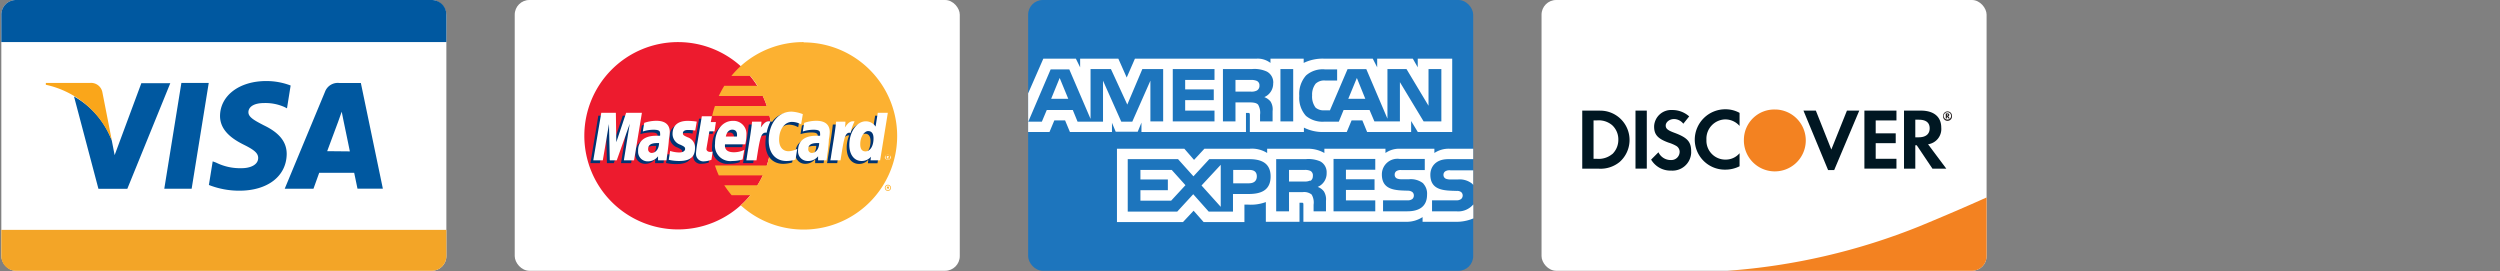
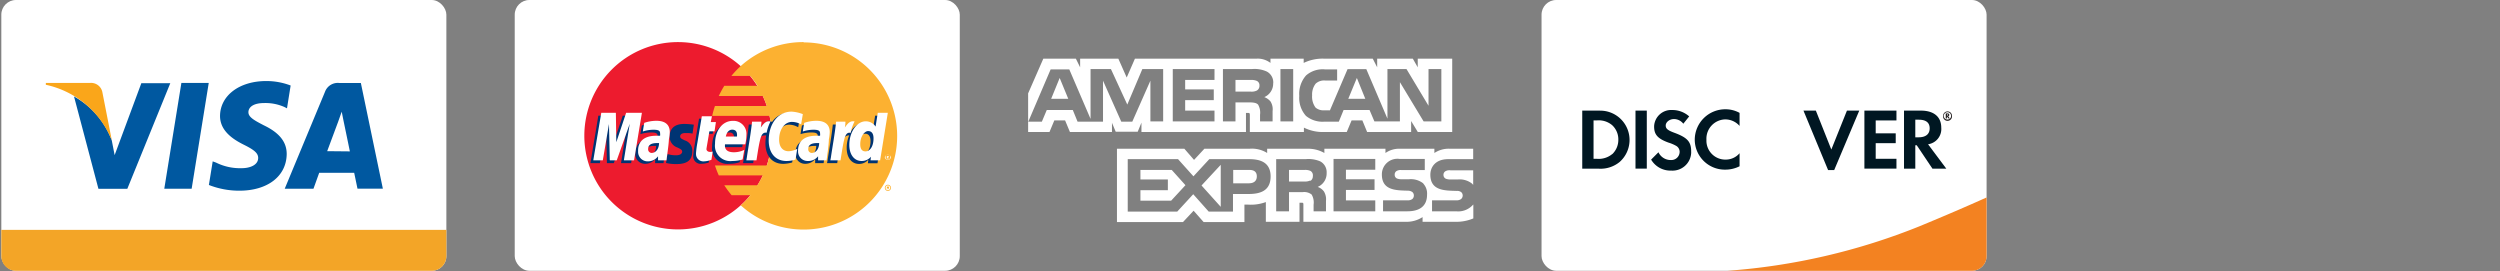
<svg xmlns="http://www.w3.org/2000/svg" id="Layer_1" data-name="Layer 1" viewBox="0 0 340.86 37">
  <rect x="0" y="0" width="340.86" height="37" fill="#808080" stroke="none" />
  <defs>
    <style>.cls-1{fill:#fff;}.cls-2{fill:#1d75bd;}.cls-3{fill:#ed1b2e;}.cls-4{fill:#fcb131;}.cls-5{fill:#003473;}.cls-6{fill:#0058a0;}.cls-7{fill:#faa61a;}.cls-8{fill:#f38221;}.cls-9{fill:#001722;}.cls-10{fill:#231f20;}.cls-11{fill:#f3a527;}</style>
  </defs>
  <rect class="cls-1" x="0.18" width="60.68" height="36.92" rx="2" />
  <rect class="cls-1" x="70.18" width="60.68" height="36.92" rx="2" />
-   <rect class="cls-2" x="140.18" width="60.68" height="36.92" rx="2" />
  <rect class="cls-1" x="210.18" width="60.68" height="36.92" rx="2" />
  <path class="cls-3" d="M105.21,18.5A12.77,12.77,0,1,1,92.45,5.74h0A12.76,12.76,0,0,1,105.21,18.5Z" />
  <path class="cls-4" d="M109.58,5.74A12.7,12.7,0,0,0,101,9a12.55,12.55,0,0,0-1.28,1.35h2.57a12.89,12.89,0,0,1,1,1.35H98.75A14.79,14.79,0,0,0,98,13.09h6a11.31,11.31,0,0,1,.54,1.36H97.48a12.25,12.25,0,0,0-.38,1.35h7.82a12.74,12.74,0,0,1-.37,6.76H97.48A13,13,0,0,0,98,23.91h6a12.71,12.71,0,0,1-.74,1.35H98.75a12.89,12.89,0,0,0,1,1.35h2.57A12.64,12.64,0,0,1,101,28a12.76,12.76,0,1,0,8.57-22.22Z" />
  <path class="cls-4" d="M120.64,25.61a.42.42,0,1,1,.42.42A.42.42,0,0,1,120.64,25.61Zm.42.32a.32.32,0,1,0-.32-.32A.32.32,0,0,0,121.06,25.93ZM121,25.8h-.08v-.36h.15a.14.14,0,0,1,.09,0,.11.11,0,0,1,0,.19l.07.16h-.09l-.06-.15H121Zm0-.21h.1a.05.05,0,0,0,0,0s0,0,0,0H121Z" />
  <path class="cls-5" d="M89.46,19.9a1.51,1.51,0,0,0-.3,0c-.79,0-1.19.27-1.19.8a.48.48,0,0,0,.43.53h.07C89,21.21,89.44,20.68,89.46,19.9Zm1,2.34H89.32l0-.54a1.72,1.72,0,0,1-1.45.63A1.3,1.3,0,0,1,86.62,21a.49.49,0,0,0,0-.12c0-1.29.9-2,2.43-2a3.64,3.64,0,0,1,.57,0,1.33,1.33,0,0,0,.05-.34c0-.35-.24-.48-.88-.48a4.86,4.86,0,0,0-1.47.23c0-.08.19-1.18.19-1.18a5.5,5.5,0,0,1,1.66-.28c1.19,0,1.82.53,1.82,1.54a7.48,7.48,0,0,1-.11,1.05C90.77,20.21,90.51,21.85,90.47,22.24Z" />
  <polygon class="cls-5" points="86.05 22.24 84.67 22.24 85.46 17.27 83.69 22.24 82.75 22.24 82.63 17.3 81.79 22.24 80.5 22.24 81.58 15.77 83.57 15.77 83.69 19.39 84.91 15.77 87.12 15.77 86.05 22.24" />
  <path class="cls-5" d="M111.29,19.9a1.56,1.56,0,0,0-.31,0c-.78,0-1.18.27-1.18.8a.48.48,0,0,0,.43.53h.07C110.86,21.21,111.27,20.68,111.29,19.9Zm1,2.34h-1.15l0-.54a1.72,1.72,0,0,1-1.45.63A1.3,1.3,0,0,1,108.45,21s0-.08,0-.12c0-1.29.9-2,2.43-2a3.64,3.64,0,0,1,.57,0,1.33,1.33,0,0,0,.05-.34c0-.35-.24-.48-.88-.48a4.86,4.86,0,0,0-1.47.23c0-.08.19-1.18.19-1.18a5.5,5.5,0,0,1,1.66-.28c1.19,0,1.82.53,1.82,1.54a6.14,6.14,0,0,1-.12,1.05C112.6,20.21,112.34,21.85,112.3,22.24Z" />
  <path class="cls-5" d="M96.63,22.16a3.08,3.08,0,0,1-1,.17,1,1,0,0,1-1.11-.91,1.93,1.93,0,0,1,0-.24,13.63,13.63,0,0,1,.19-1.41c.08-.49.6-3.59.6-3.59h1.38l-.16.8h.83l-.19,1.26h-.83c-.16,1-.39,2.25-.39,2.42s.14.39.47.39a1.14,1.14,0,0,0,.37-.05Z" />
  <path class="cls-5" d="M100.85,22.12a4.19,4.19,0,0,1-1.41.21,2.09,2.09,0,0,1-2.35-1.8,2,2,0,0,1,0-.54c0-1.8,1-3.13,2.41-3.13a1.76,1.76,0,0,1,1.86,1.65,2.25,2.25,0,0,1,0,.26,6.25,6.25,0,0,1-.17,1.29H98.45c-.09.76.4,1.08,1.2,1.08a3.19,3.19,0,0,0,1.43-.33ZM100.08,19c0-.11.15-.94-.64-.94-.44,0-.75.33-.88.94Z" />
  <path class="cls-5" d="M91.3,18.64a1.55,1.55,0,0,0,1.06,1.47c.56.27.65.35.65.58s-.25.48-.8.48A3.76,3.76,0,0,1,91,21l-.19,1.22a5.83,5.83,0,0,0,1.44.15c1.46,0,2.14-.55,2.14-1.75a1.44,1.44,0,0,0-1-1.47c-.58-.27-.65-.33-.65-.57s.23-.44.68-.44.67,0,1,.08L94.6,17a9.87,9.87,0,0,0-1.21-.1C91.83,16.86,91.3,17.67,91.3,18.64Z" />
  <path class="cls-5" d="M107.59,17a2.54,2.54,0,0,1,1.24.35l.23-1.41a4,4,0,0,0-1.52-.54,2.76,2.76,0,0,0-2.27,1.22c-.8-.27-1.13.27-1.54.8l-.36.09a3.17,3.17,0,0,0,0-.53h-1.28c-.17,1.63-.48,3.28-.72,4.91l-.06.35h1.38c.24-1.5.36-2.46.44-3.11l.52-.29c.08-.29.32-.39.81-.38a6.57,6.57,0,0,0-.1,1.08c0,1.72.93,2.8,2.43,2.8a4.63,4.63,0,0,0,1.22-.19l.24-1.48a2.67,2.67,0,0,1-1.17.33c-.81,0-1.29-.59-1.29-1.58C105.84,18,106.56,17,107.59,17Z" />
  <path class="cls-5" d="M119.32,15.77l-.3,1.87a1.75,1.75,0,0,0-1.33-.86,2.16,2.16,0,0,0-1.75,1.31,12.09,12.09,0,0,1-1.18-.32h0a5.25,5.25,0,0,0,.06-.79h-1.27c-.17,1.63-.48,3.28-.72,4.91l-.07.35h1.39c.19-1.21.33-2.22.44-3,.47-.43.71-.8,1.19-.78a4.35,4.35,0,0,0-.34,1.71c0,1.32.67,2.18,1.67,2.18a1.63,1.63,0,0,0,1.28-.58l-.06.49h1.31l1-6.47ZM117.59,21c-.47,0-.71-.35-.71-1,0-1,.45-1.77,1.08-1.77.47,0,.73.36.73,1,0,1.05-.45,1.78-1.1,1.78Z" />
  <polygon class="cls-1" points="86.45 21.86 85.06 21.86 85.86 16.88 84.09 21.86 83.14 21.86 83.03 16.91 82.19 21.86 80.89 21.86 81.98 15.38 83.97 15.38 84.03 19.39 85.37 15.38 87.52 15.38 86.45 21.86" />
  <path class="cls-1" d="M89.86,19.51l-.31,0c-.78,0-1.18.27-1.18.8a.49.49,0,0,0,.43.54h.07C89.43,20.83,89.84,20.29,89.86,19.51Zm1,2.35H89.72l0-.55A1.72,1.72,0,0,1,88.3,22,1.3,1.3,0,0,1,87,20.64c0-.05,0-.09,0-.13,0-1.28.9-2,2.43-2a5.46,5.46,0,0,1,.57,0,1.27,1.27,0,0,0,0-.34c0-.35-.24-.48-.88-.48a4.57,4.57,0,0,0-1.47.24c0-.09.19-1.18.19-1.18a5.16,5.16,0,0,1,1.66-.28c1.19,0,1.82.53,1.82,1.54a6,6,0,0,1-.12,1C91.17,19.83,90.91,21.46,90.87,21.86Z" />
  <path class="cls-1" d="M109.46,15.56l-.23,1.4a2.68,2.68,0,0,0-1.24-.34c-1,0-1.76,1-1.76,2.42,0,1,.49,1.58,1.3,1.58a2.67,2.67,0,0,0,1.17-.33l-.24,1.47a4.27,4.27,0,0,1-1.23.19c-1.49,0-2.42-1.07-2.42-2.79,0-2.32,1.29-3.94,3.12-3.94A5,5,0,0,1,109.46,15.56Z" />
  <path class="cls-1" d="M111.69,19.51l-.31,0c-.78,0-1.18.27-1.18.8a.49.49,0,0,0,.43.54h.07C111.26,20.83,111.67,20.29,111.69,19.51Zm1,2.35h-1.15l0-.55a1.72,1.72,0,0,1-1.45.64,1.3,1.3,0,0,1-1.28-1.31c0-.05,0-.09,0-.13,0-1.28.9-2,2.43-2l.57,0a1.27,1.27,0,0,0,0-.34c0-.35-.24-.48-.89-.48a4.56,4.56,0,0,0-1.46.24c0-.09.19-1.18.19-1.18a5.16,5.16,0,0,1,1.66-.28c1.19,0,1.82.53,1.82,1.54a6,6,0,0,1-.12,1C113,19.83,112.74,21.46,112.7,21.86Z" />
  <path class="cls-1" d="M97,21.78A3.09,3.09,0,0,1,96,22a1,1,0,0,1-1.1-.92,1.93,1.93,0,0,1,0-.24,13.08,13.08,0,0,1,.19-1.4c.08-.49.6-3.59.6-3.59h1.38l-.16.79h.7l-.19,1.27h-.7c-.16,1-.39,2.25-.4,2.41s.15.39.48.39a.92.92,0,0,0,.37-.05Z" />
  <path class="cls-1" d="M101.25,21.74a4.77,4.77,0,0,1-1.41.21,2.1,2.1,0,0,1-2.35-1.8,2.53,2.53,0,0,1,0-.55c0-1.8,1-3.12,2.42-3.12a1.76,1.76,0,0,1,1.86,1.64,2.17,2.17,0,0,1,0,.26,5.71,5.71,0,0,1-.16,1.3H98.85c-.09.76.4,1.08,1.2,1.08a3.19,3.19,0,0,0,1.43-.33Zm-.77-3.12c0-.11.15-.94-.64-.94-.44,0-.75.33-.88.94Z" />
-   <path class="cls-1" d="M91.7,18.26a1.54,1.54,0,0,0,1.06,1.47c.56.26.65.34.65.58s-.25.48-.8.48a4.36,4.36,0,0,1-1.24-.21s-.18,1.16-.19,1.21a6.36,6.36,0,0,0,1.44.16c1.46,0,2.14-.56,2.14-1.76a1.46,1.46,0,0,0-1-1.47c-.58-.26-.65-.32-.65-.57s.23-.43.68-.43a8.42,8.42,0,0,1,1,.08L95,16.58a8.25,8.25,0,0,0-1.22-.1C92.23,16.48,91.7,17.29,91.7,18.26Z" />
  <path class="cls-1" d="M120,21.86h-1.31l.06-.49a1.63,1.63,0,0,1-1.28.58c-1,0-1.67-.87-1.67-2.19,0-1.75,1-3.22,2.25-3.22a1.58,1.58,0,0,1,1.33.72l.3-1.88h1.37ZM118,20.64c.65,0,1.1-.73,1.1-1.77,0-.67-.26-1-.74-1s-1.07.73-1.07,1.77C117.28,20.29,117.52,20.64,118,20.64Z" />
  <path class="cls-1" d="M114,16.59c-.17,1.63-.48,3.29-.72,4.92l-.07.35h1.39c.5-3.22.61-3.85,1.39-3.77a5.25,5.25,0,0,1,.53-1.53c-.58-.12-.91.21-1.33.83a4.26,4.26,0,0,0,.08-.8Z" />
  <path class="cls-1" d="M102.54,16.59c-.17,1.63-.48,3.29-.72,4.92l-.06.35h1.38c.5-3.22.62-3.85,1.39-3.77a5.56,5.56,0,0,1,.53-1.53c-.58-.12-.9.21-1.33.83a5.29,5.29,0,0,0,.09-.8Z" />
  <path class="cls-1" d="M120.64,21.45a.42.42,0,0,1,.83,0,.42.42,0,0,1-.83,0Zm.42.31a.31.31,0,0,0,.31-.31.32.32,0,1,0-.63,0,.31.31,0,0,0,.31.31Zm-.06-.13h-.08v-.36h.15a.14.14,0,0,1,.09,0,.14.14,0,0,1,0,.1.11.11,0,0,1-.07.09l.07.16h-.09l-.06-.14H121Zm0-.21h.1a.08.08,0,0,0,0-.05s0,0,0,0H121Z" />
  <path class="cls-6" d="M19.28,11.32l-3.65,9.83-.39-2a11.48,11.48,0,0,0-5.15-6l3.33,12.59h3.94l5.86-14.4H19.28" />
  <polyline class="cls-6" points="22.4 25.73 24.73 11.31 28.46 11.31 26.13 25.73 22.4 25.73" />
  <path class="cls-6" d="M39.63,11.66a9.22,9.22,0,0,0-3.33-.61c-3.69,0-6.28,2-6.3,4.76,0,2.08,1.85,3.23,3.26,3.93s1.94,1.15,1.94,1.79c0,1-1.17,1.4-2.23,1.4a7.34,7.34,0,0,1-3.51-.76L29,22l-.52,3.22a11.32,11.32,0,0,0,4.15.78C36.52,26,39.06,24,39.09,21c0-1.65-1-2.9-3.13-3.92-1.29-.67-2.1-1.11-2.09-1.79s.68-1.24,2.14-1.24a6.38,6.38,0,0,1,2.79.55l.33.17.5-3.13" />
  <path class="cls-6" d="M49.18,11.32H46.31a1.86,1.86,0,0,0-2,1.2L38.82,25.73h3.92s.64-1.77.78-2.17h4.77c.11.51.45,2.16.45,2.16H52.2l-3-14.41m-4.59,9.3,1.49-4s.3-.84.49-1.38l.25,1.25s.72,3.44.86,4.16Z" />
  <path class="cls-7" d="M12.25,11.31h-6l0,.25a12.53,12.53,0,0,1,9,7.6l-1.3-6.63A1.57,1.57,0,0,0,12.25,11.31Z" />
  <path class="cls-1" d="M145.65,13.47l-1.17-2.84-1.16,2.84m28.05-1.13a1.57,1.57,0,0,1-.85.15h-2.07V10.9h2.1a1.87,1.87,0,0,1,.81.13.65.65,0,0,1,.36.63.73.73,0,0,1-.35.68Zm14.78,1.13L185,10.63l-1.17,2.84Zm-27.56,3.08h-1.74V11l-2.47,5.59h-1.5L150.39,11v5.59h-3.47L146.27,15h-3.55l-.67,1.59H140.2l3.05-7.13h2.54l2.9,6.75V9.42h2.78l2.23,4.84,2.05-4.84h2.84v7.13Zm7,0h-5.69V9.42h5.69V10.9h-4v1.29h3.9v1.46h-3.9v1.43h4Zm8-5.21a2,2,0,0,1-1.21,1.9,2,2,0,0,1,.85.6,2,2,0,0,1,.28,1.31v1.4H171.8v-.9a2.18,2.18,0,0,0-.27-1.39c-.25-.25-.63-.3-1.25-.3h-1.83v2.59h-1.71V9.42h3.93a4,4,0,0,1,2.06.34A1.67,1.67,0,0,1,173.6,11.34Zm2.73,5.21h-1.74V9.42h1.74Zm20.19,0H194.1l-3.23-5.35v5.35h-3.48L186.73,15h-3.54l-.65,1.59h-2a3.54,3.54,0,0,1-2.48-.79,3.66,3.66,0,0,1-.91-2.72,3.79,3.79,0,0,1,.92-2.79,3.44,3.44,0,0,1,2.59-.83h1.65v1.52h-1.61a1.69,1.69,0,0,0-1.32.43A2.4,2.4,0,0,0,178.9,13a2.5,2.5,0,0,0,.47,1.67,1.65,1.65,0,0,0,1.19.37h.77l2.4-5.61h2.56l2.88,6.75V9.42h2.6l3,5v-5h1.75v7.13ZM140.18,18h2.91l.66-1.58h1.47l.66,1.58h5.73V16.74l.51,1.22h3l.51-1.24V18h14.25v-2.6h.28c.19,0,.25,0,.25.35V18h7.37v-.6a5.78,5.78,0,0,0,2.74.6h3.1l.66-1.58h1.47l.65,1.58h6v-1.5l.91,1.5H198V8H193.3V9.18L192.63,8h-4.86V9.18L187.17,8h-6.58a5.92,5.92,0,0,0-2.84.58V8h-4.53v.58A2.85,2.85,0,0,0,171.29,8H154.74l-1.12,2.57L152.48,8h-5.21V9.18L146.69,8h-4.44l-2.07,4.73V18Z" />
  <path class="cls-1" d="M200.86,23.22h-3.11a1.09,1.09,0,0,0-.68.13.56.56,0,0,0-.26.51.55.55,0,0,0,.38.53,1.79,1.79,0,0,0,.65.08l.93,0a2.72,2.72,0,0,1,1.94.57.9.9,0,0,1,.15.18m0,2.67a2.68,2.68,0,0,1-2.31.92h-3.3V27.31h3.29a1,1,0,0,0,.68-.18.64.64,0,0,0,.21-.47.61.61,0,0,0-.21-.47.94.94,0,0,0-.61-.16c-1.6-.05-3.59,0-3.59-2.21,0-1,.65-2.12,2.44-2.12h3.4V20.28h-3.15a3.52,3.52,0,0,0-2.14.58v-.58H190.9a3.24,3.24,0,0,0-2,.58v-.58h-8.33v.58a4.43,4.43,0,0,0-2.3-.58h-5.5v.58a3.92,3.92,0,0,0-2.41-.58h-6.15l-1.41,1.52-1.32-1.52h-9.19v10h9l1.45-1.55,1.37,1.55h5.56V27.9h.54a5.84,5.84,0,0,0,2.38-.35v2.69h4.59v-2.6h.22c.28,0,.31,0,.31.3v2.3h13.93a4,4,0,0,0,2.32-.64v.64h4.42a5.94,5.94,0,0,0,2.5-.46V27.92Zm-6.8-2.85a2,2,0,0,1,.51,1.51c0,1.54-1,2.26-2.68,2.26h-3.32V27.31h3.31a1,1,0,0,0,.69-.18.63.63,0,0,0,.2-.47.6.6,0,0,0-.2-.47A1,1,0,0,0,192,26c-1.6-.05-3.59,0-3.59-2.21a2.12,2.12,0,0,1,2.43-2.12h3.42v1.52H191.1a1.1,1.1,0,0,0-.69.13.55.55,0,0,0-.25.51.53.53,0,0,0,.37.53,1.84,1.84,0,0,0,.66.08l.92,0a2.73,2.73,0,0,1,1.95.57Zm-15.39-.44a1.76,1.76,0,0,1-.85.15h-2.07V23.17h2.11a1.75,1.75,0,0,1,.81.13A.69.69,0,0,1,179,24a.76.76,0,0,1-.35.68Zm1,.89a1.79,1.79,0,0,1,.83.6,2.05,2.05,0,0,1,.29,1.3v1.42H179.1v-.9a2.13,2.13,0,0,0-.27-1.39,1.65,1.65,0,0,0-1.25-.32h-1.83v2.61H174V21.7H178A4.12,4.12,0,0,1,180,22a1.67,1.67,0,0,1,.88,1.58,2,2,0,0,1-1.21,1.9Zm2.15-3.82h5.69v1.47h-4v1.3h3.9v1.46h-3.9v1.42h4v1.49h-5.69ZM170.35,25h-2.21V23.17h2.22c.62,0,1,.26,1,.88s-.41.94-1.06.94Zm-3.91,3.2-2.62-2.91,2.62-2.82Zm-6.76-.84h-4.19V25.93h3.74V24.47h-3.74v-1.3h4.27l1.87,2.08Zm13.56-3.3c0,2-1.48,2.39-3,2.39h-2.13v2.4h-3.31l-2.11-2.37-2.18,2.37h-6.75V21.7h6.86l2.1,2.34,2.16-2.34h5.45C171.72,21.7,173.24,22.07,173.24,24.05Z" />
-   <path class="cls-8" d="M242,14.93A4.14,4.14,0,0,0,237.77,19a4.22,4.22,0,1,0,4.36-4.07Z" />
  <path class="cls-9" d="M218,15.08h-2.27V23H218a4.11,4.11,0,0,0,2.82-.91,4,4,0,0,0-2.44-7Zm1.8,5.94a2.9,2.9,0,0,1-2.11.63h-.42V16.42h.42a2.84,2.84,0,0,1,2.11.64,2.63,2.63,0,0,1,.85,2A2.68,2.68,0,0,1,219.84,21Z" />
  <rect class="cls-9" x="222.99" y="15.08" width="1.54" height="7.91" />
  <path class="cls-9" d="M228.31,18.11c-.93-.34-1.2-.57-1.2-1s.48-.88,1.15-.88a1.63,1.63,0,0,1,1.25.64l.8-1A3.44,3.44,0,0,0,228,15a2.33,2.33,0,0,0-2.47,2.18v.08c0,1.1.5,1.65,1.95,2.18a5.19,5.19,0,0,1,1.06.45.94.94,0,0,1,.47.81,1.13,1.13,0,0,1-1.14,1.12h-.06a1.84,1.84,0,0,1-1.69-1.06l-1,1a3.06,3.06,0,0,0,2.74,1.5,2.55,2.55,0,0,0,2.72-2.37,1.77,1.77,0,0,0,0-.23C230.59,19.33,230.06,18.76,228.31,18.11Z" />
  <path class="cls-9" d="M231.07,19a4.1,4.1,0,0,0,4.07,4.13h.11a4.32,4.32,0,0,0,1.93-.46V20.89a2.46,2.46,0,0,1-1.86.87,2.58,2.58,0,0,1-2.66-2.51V19a2.63,2.63,0,0,1,2.54-2.72h.05a2.59,2.59,0,0,1,1.93.89V15.39a3.92,3.92,0,0,0-1.9-.49A4.16,4.16,0,0,0,231.07,19Z" />
  <polygon class="cls-9" points="249.69 20.39 247.58 15.08 245.89 15.08 249.25 23.19 250.08 23.19 253.5 15.08 251.82 15.08 249.69 20.39" />
  <polygon class="cls-9" points="254.2 22.99 258.57 22.99 258.57 21.65 255.74 21.65 255.74 19.52 258.47 19.52 258.47 18.18 255.74 18.18 255.74 16.42 258.57 16.42 258.57 15.08 254.2 15.08 254.2 22.99" />
  <path class="cls-9" d="M264.68,17.41c0-1.48-1-2.33-2.8-2.33H259.6V23h1.54V19.81h.2L263.48,23h1.89l-2.49-3.33A2.1,2.1,0,0,0,264.68,17.41Zm-3.09,1.31h-.45v-2.4h.47c1,0,1.49.41,1.49,1.18s-.52,1.22-1.51,1.22Z" />
  <path class="cls-10" d="M265.77,15.67c0-.14-.09-.21-.26-.21h-.22v.69h.16v-.27l.2.27h.2l-.23-.29A.18.18,0,0,0,265.77,15.67Zm-.29.09h0v-.18h0c.08,0,.13,0,.13.09s-.05.09-.13.09Z" />
  <path class="cls-10" d="M265.54,15.19a.61.61,0,0,0-.61.6.61.61,0,1,0,1.21,0h0A.6.6,0,0,0,265.54,15.19Zm0,1.11a.51.51,0,0,1-.52-.48.52.52,0,0,1,.48-.52.5.5,0,0,1,.52.48v0A.49.49,0,0,1,265.54,16.3Z" />
-   <path class="cls-6" d="M58.86,0H2.18a2,2,0,0,0-2,2V5.74H60.86V2A2,2,0,0,0,58.86,0Z" />
  <path class="cls-11" d="M.18,31.34v3.58a2,2,0,0,0,2,2H58.86a2,2,0,0,0,2-2V31.34Z" />
  <path class="cls-8" d="M261.74,30.84a86.72,86.72,0,0,1-26.22,6.08h33.34a2,2,0,0,0,2-2v-8C268.18,28.13,265.15,29.43,261.74,30.84Z" />
</svg>